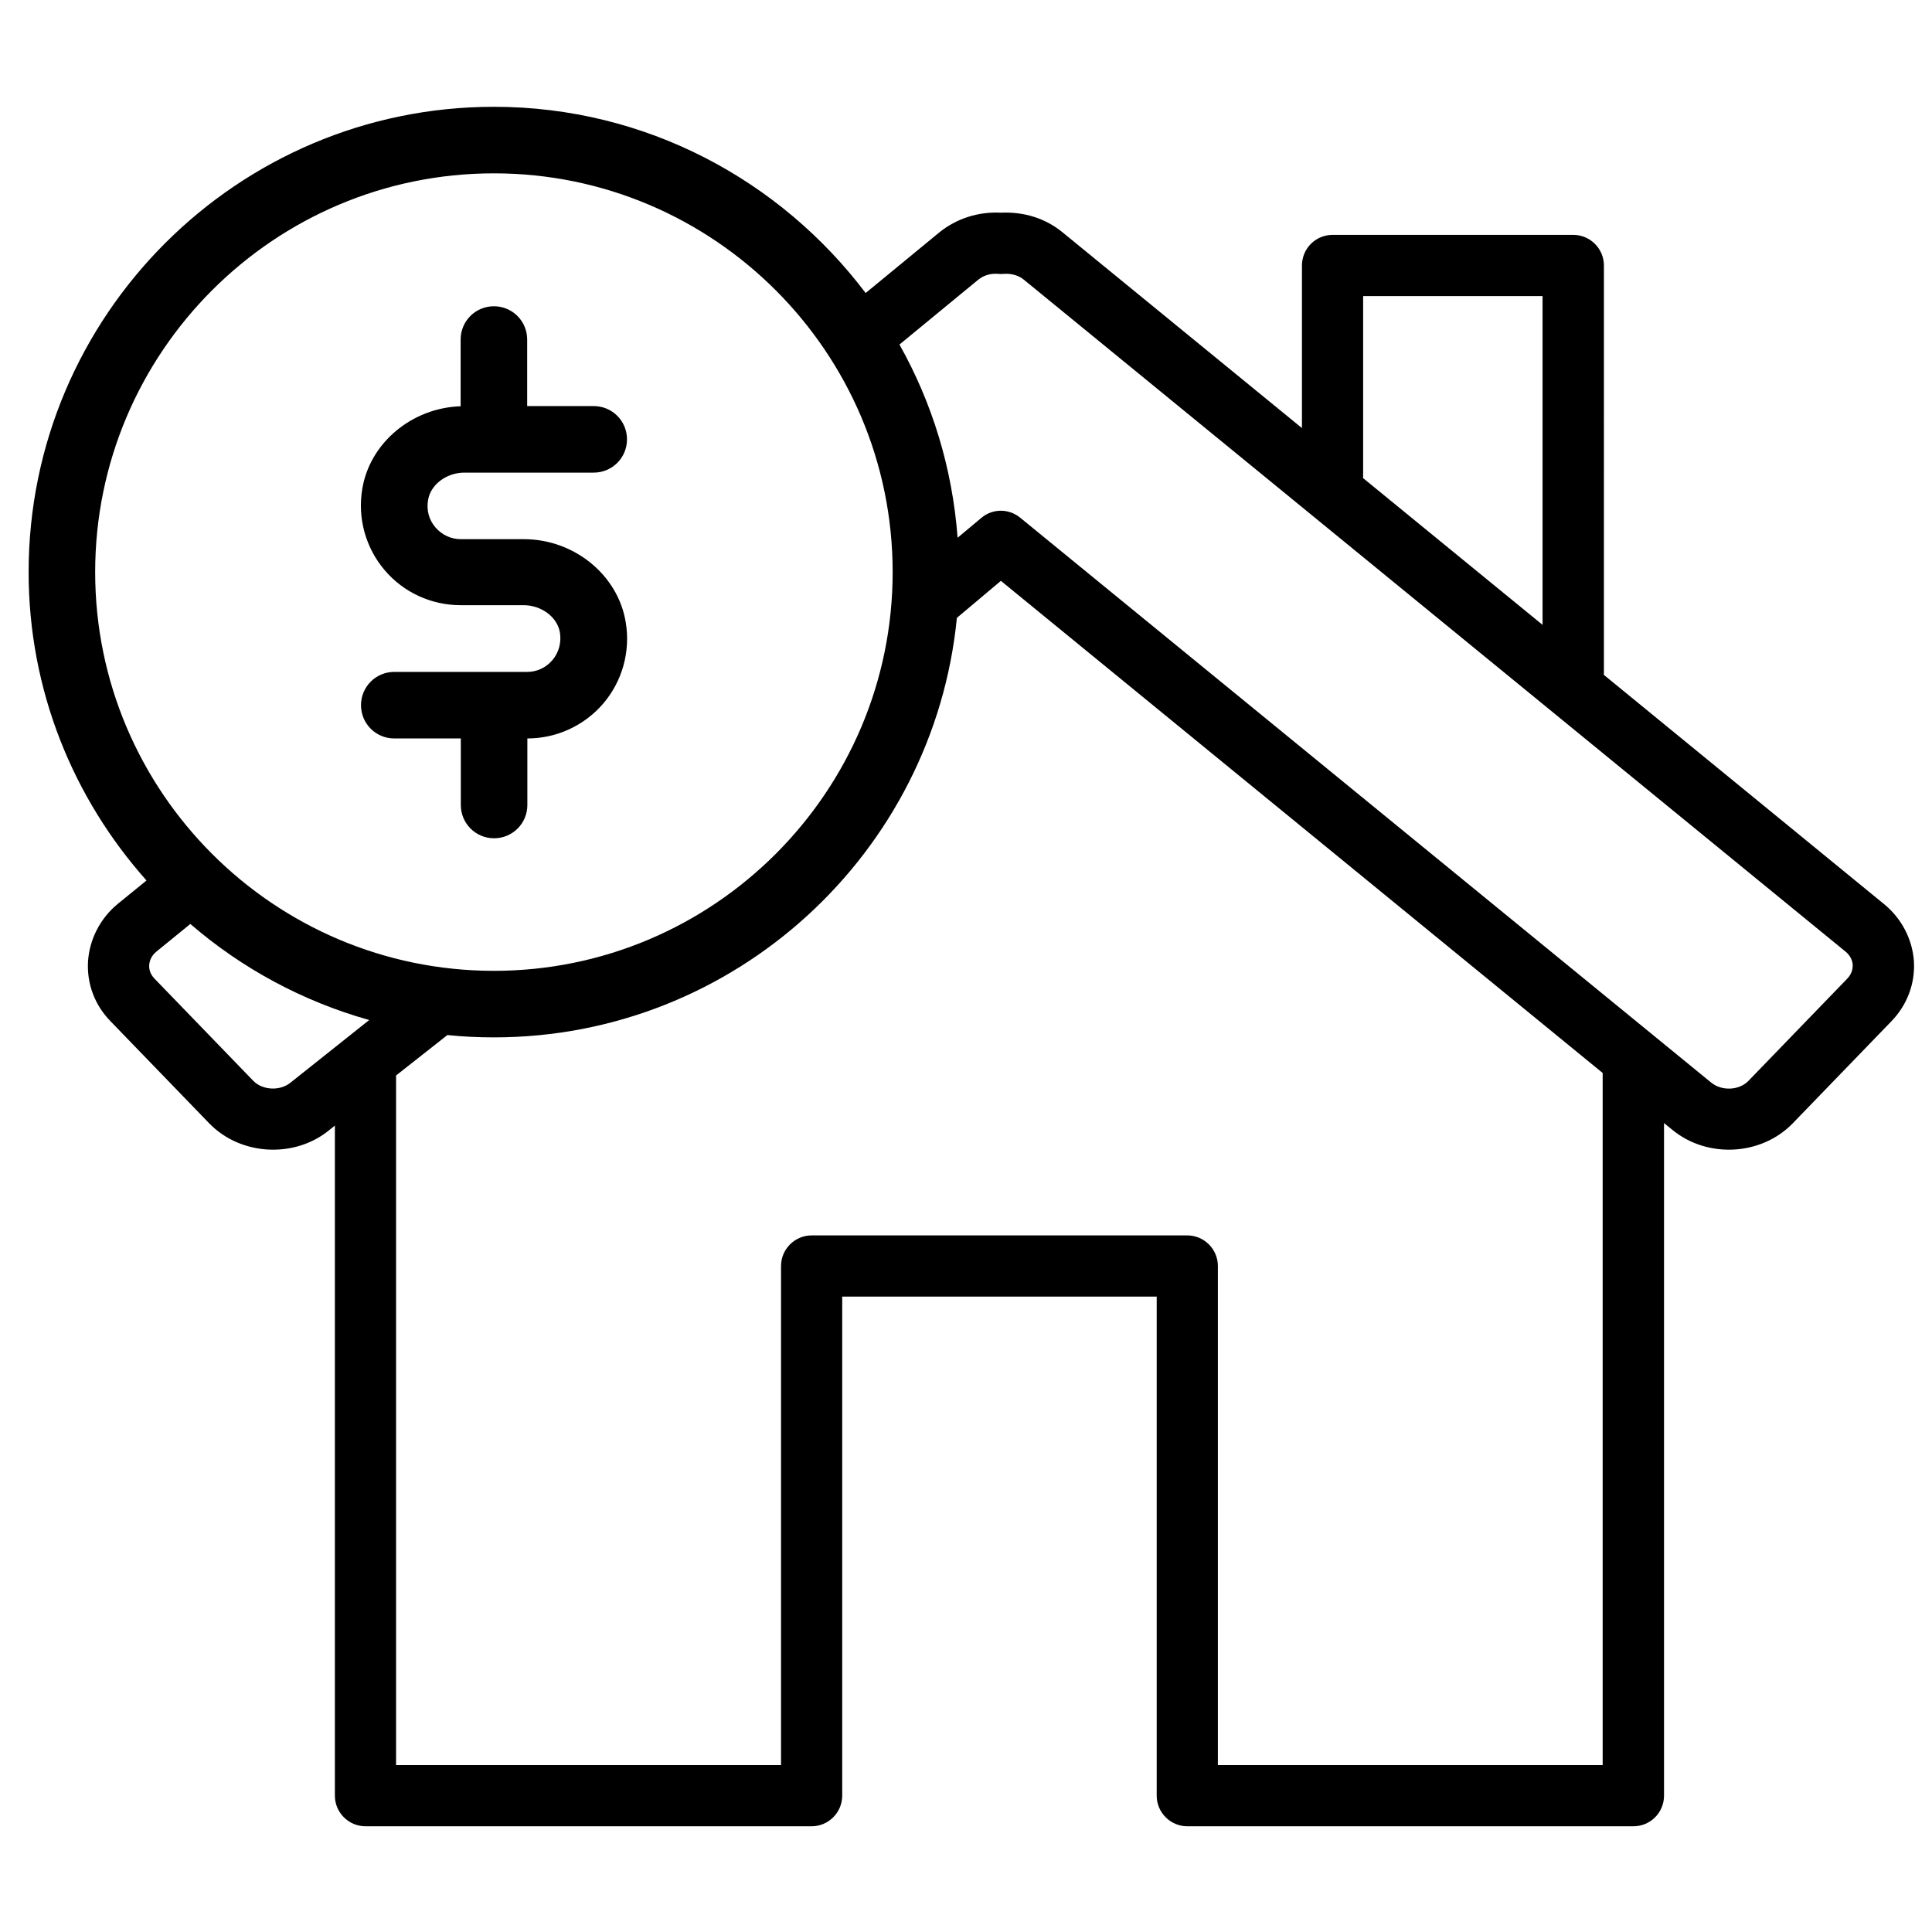
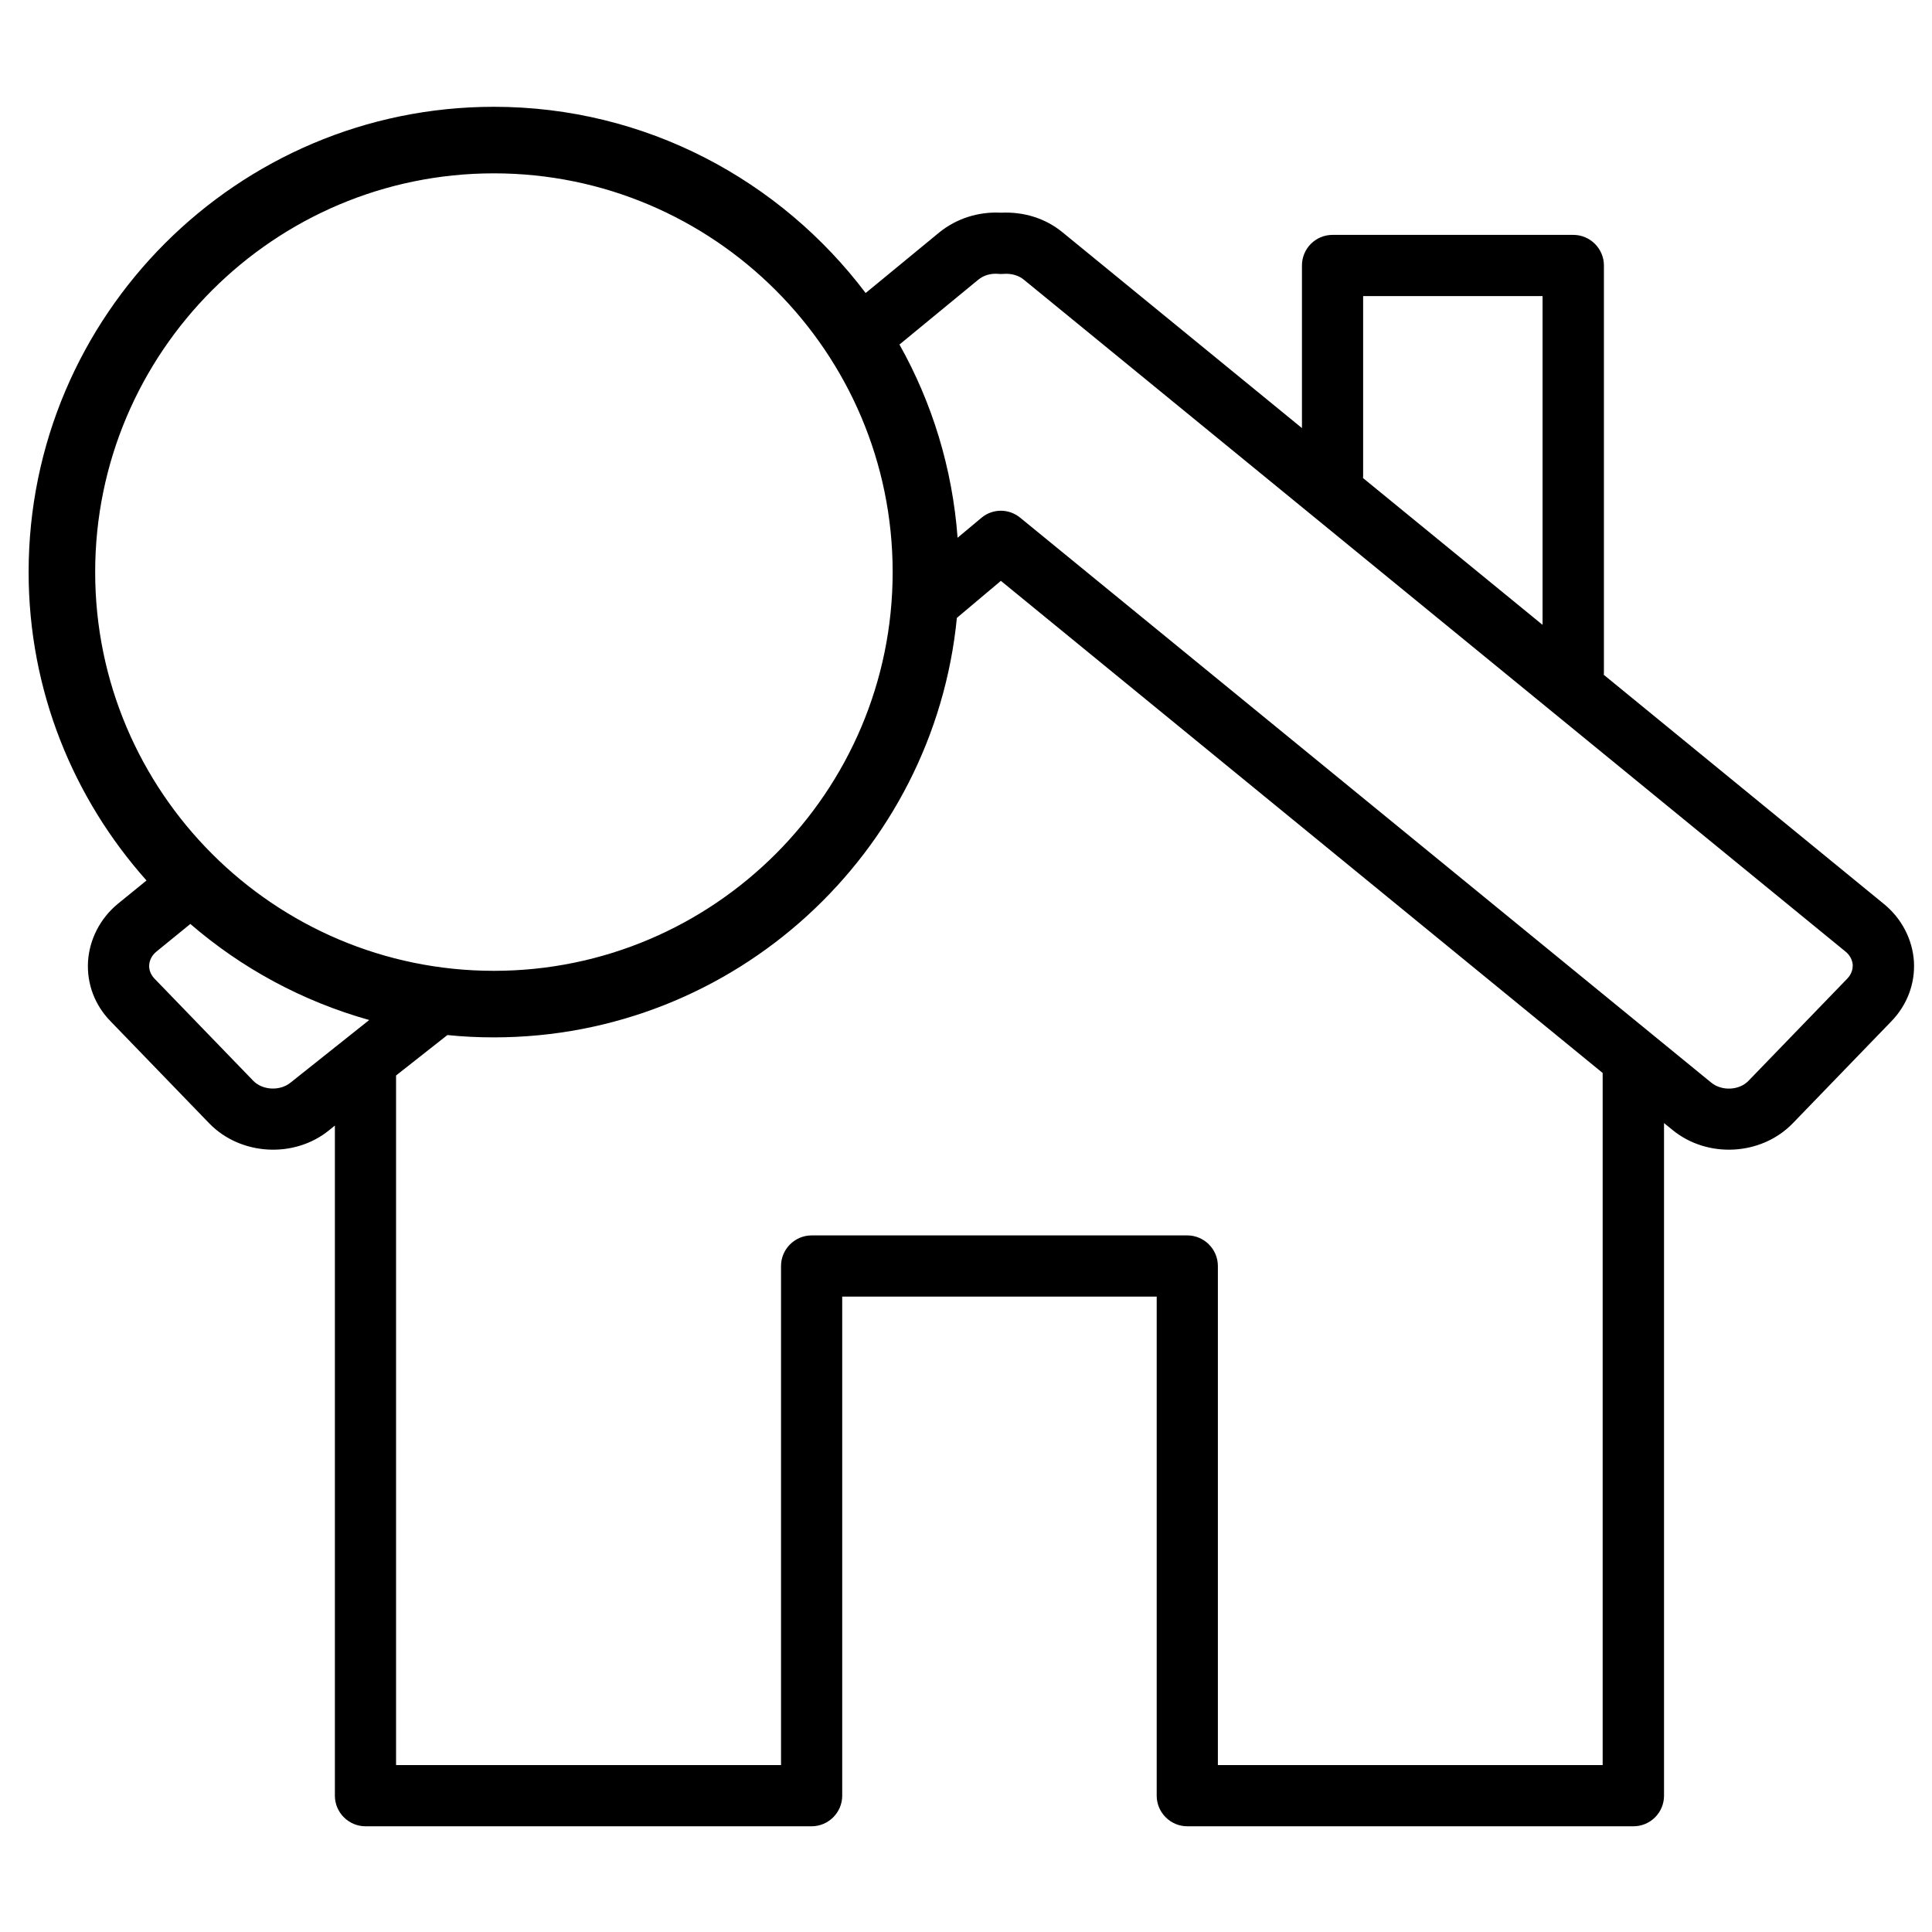
<svg xmlns="http://www.w3.org/2000/svg" version="1.1" id="Layer_1" x="0px" y="0px" viewBox="0 0 108 108" style="enable-background:new 0 0 108 108;" xml:space="preserve">
  <g>
    <path d="M105.32,50.54L89.65,37.72c0.01-0.06,0.01-0.11,0.01-0.17V14.84c0-0.94-0.77-1.71-1.71-1.71H74.49   c-0.95,0-1.71,0.77-1.71,1.71v9.09L59.4,12.99c-0.96-0.79-2.17-1.16-3.44-1.1c-1.27-0.07-2.5,0.33-3.45,1.1l-4.12,3.39   C43.63,10.08,36.1,5.97,27.61,5.97C13.27,5.97,1.6,17.64,1.6,31.98c0,6.62,2.5,12.65,6.59,17.24l-1.61,1.31   C5.6,51.34,5,52.51,4.92,53.75c-0.07,1.24,0.37,2.43,1.26,3.34l5.52,5.71c1.75,1.8,4.76,1.97,6.71,0.37l0.31-0.25v37.46   c0,0.94,0.77,1.71,1.71,1.71h24.94c0.94,0,1.71-0.77,1.71-1.71v-27.9h17.58v27.9c0,0.94,0.77,1.71,1.71,1.71h24.94   c0.95,0,1.71-0.77,1.71-1.71v-37.6l0.48,0.39c1.96,1.6,4.96,1.43,6.71-0.37l5.52-5.71c0.88-0.91,1.33-2.1,1.26-3.34   C106.91,52.51,106.3,51.34,105.32,50.54z M76.2,26.55v-10h10.03v18.38l-10.04-8.21C76.2,26.67,76.2,26.61,76.2,26.55z M27.61,9.69   c12.29,0,22.29,10,22.29,22.29s-10,22.29-22.29,22.29s-22.29-10-22.29-22.29S15.32,9.69,27.61,9.69z M16.24,60.52   c-0.59,0.48-1.56,0.43-2.08-0.1l-5.52-5.71c-0.27-0.28-0.31-0.57-0.3-0.76c0.02-0.29,0.16-0.56,0.41-0.76l1.89-1.54   c2.86,2.47,6.26,4.32,10,5.37L16.24,60.52z M89.59,98.67H68.08v-27.9c0-0.94-0.77-1.71-1.71-1.71h-21c-0.94,0-1.71,0.77-1.71,1.71   v27.9H22.14V60.12l2.87-2.26c0.86,0.09,1.73,0.13,2.6,0.13c13.48,0,24.59-10.31,25.88-23.45l2.46-2.07l33.64,27.51V98.67z    M103.26,54.71l-5.52,5.71c-0.52,0.54-1.49,0.58-2.08,0.1L57.03,28.94c-0.32-0.26-0.7-0.39-1.08-0.39c-0.38,0-0.77,0.13-1.08,0.39   l-1.34,1.12c-0.29-3.9-1.43-7.56-3.25-10.8l4.4-3.62c0.3-0.25,0.71-0.37,1.13-0.33c0.1,0.01,0.2,0.01,0.3,0   c0.42-0.03,0.83,0.08,1.13,0.33l45.92,37.55c0.25,0.2,0.39,0.47,0.41,0.76C103.57,54.14,103.53,54.43,103.26,54.71z" />
-     <path d="M29.47,37.56h-7.43c-1.03,0-1.86,0.83-1.86,1.86s0.83,1.86,1.86,1.86h3.72v3.72c0,1.03,0.83,1.86,1.86,1.86   s1.86-0.83,1.86-1.86v-3.72c1.64,0,3.19-0.72,4.25-1.96c1.06-1.25,1.52-2.9,1.25-4.53c-0.43-2.65-2.88-4.65-5.7-4.65h-3.52   c-0.55,0-1.06-0.24-1.42-0.66c-0.36-0.42-0.51-0.96-0.41-1.53c0.14-0.86,1.03-1.53,2.03-1.53h7.23c1.03,0,1.86-0.83,1.86-1.86   s-0.83-1.86-1.86-1.86h-3.72v-3.72c0-1.03-0.83-1.86-1.86-1.86s-1.86,0.83-1.86,1.86v3.73c-2.73,0.09-5.08,2.05-5.5,4.63   c-0.27,1.63,0.19,3.28,1.25,4.53c1.06,1.25,2.61,1.96,4.25,1.96h3.52c1,0,1.89,0.67,2.03,1.53c0.09,0.56-0.06,1.11-0.41,1.53   C30.53,37.32,30.02,37.56,29.47,37.56z" />
  </g>
</svg>